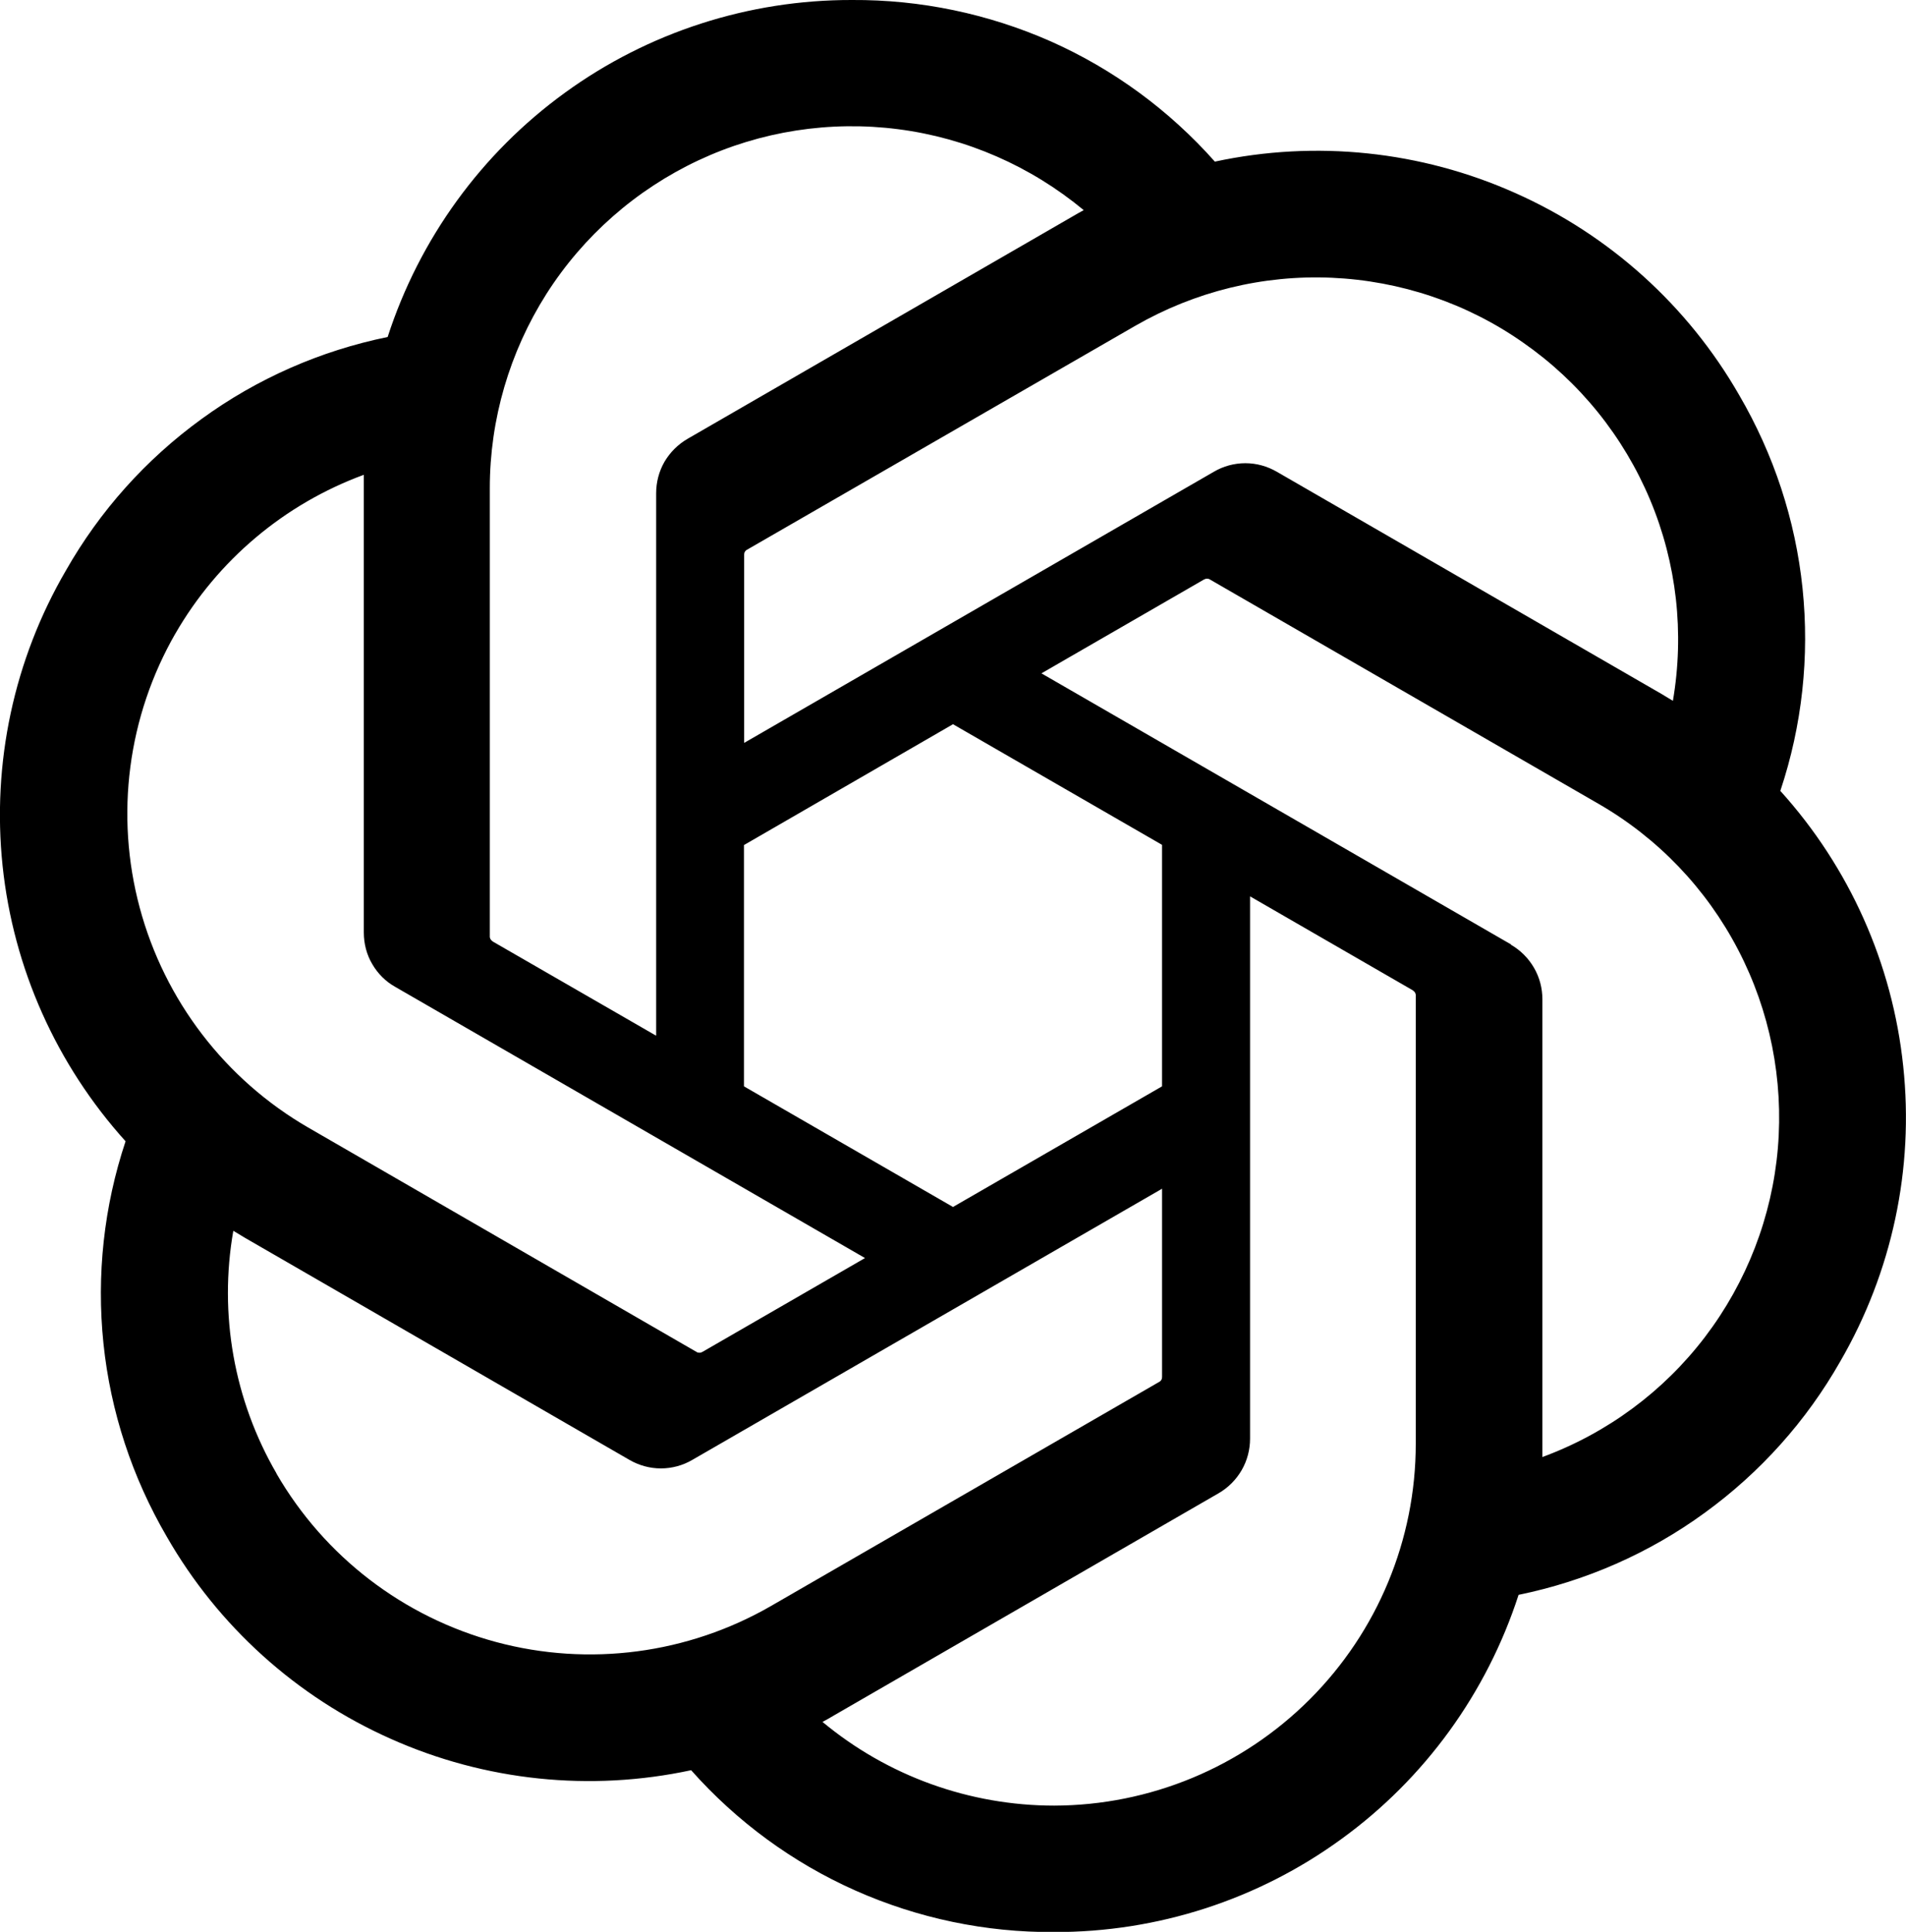
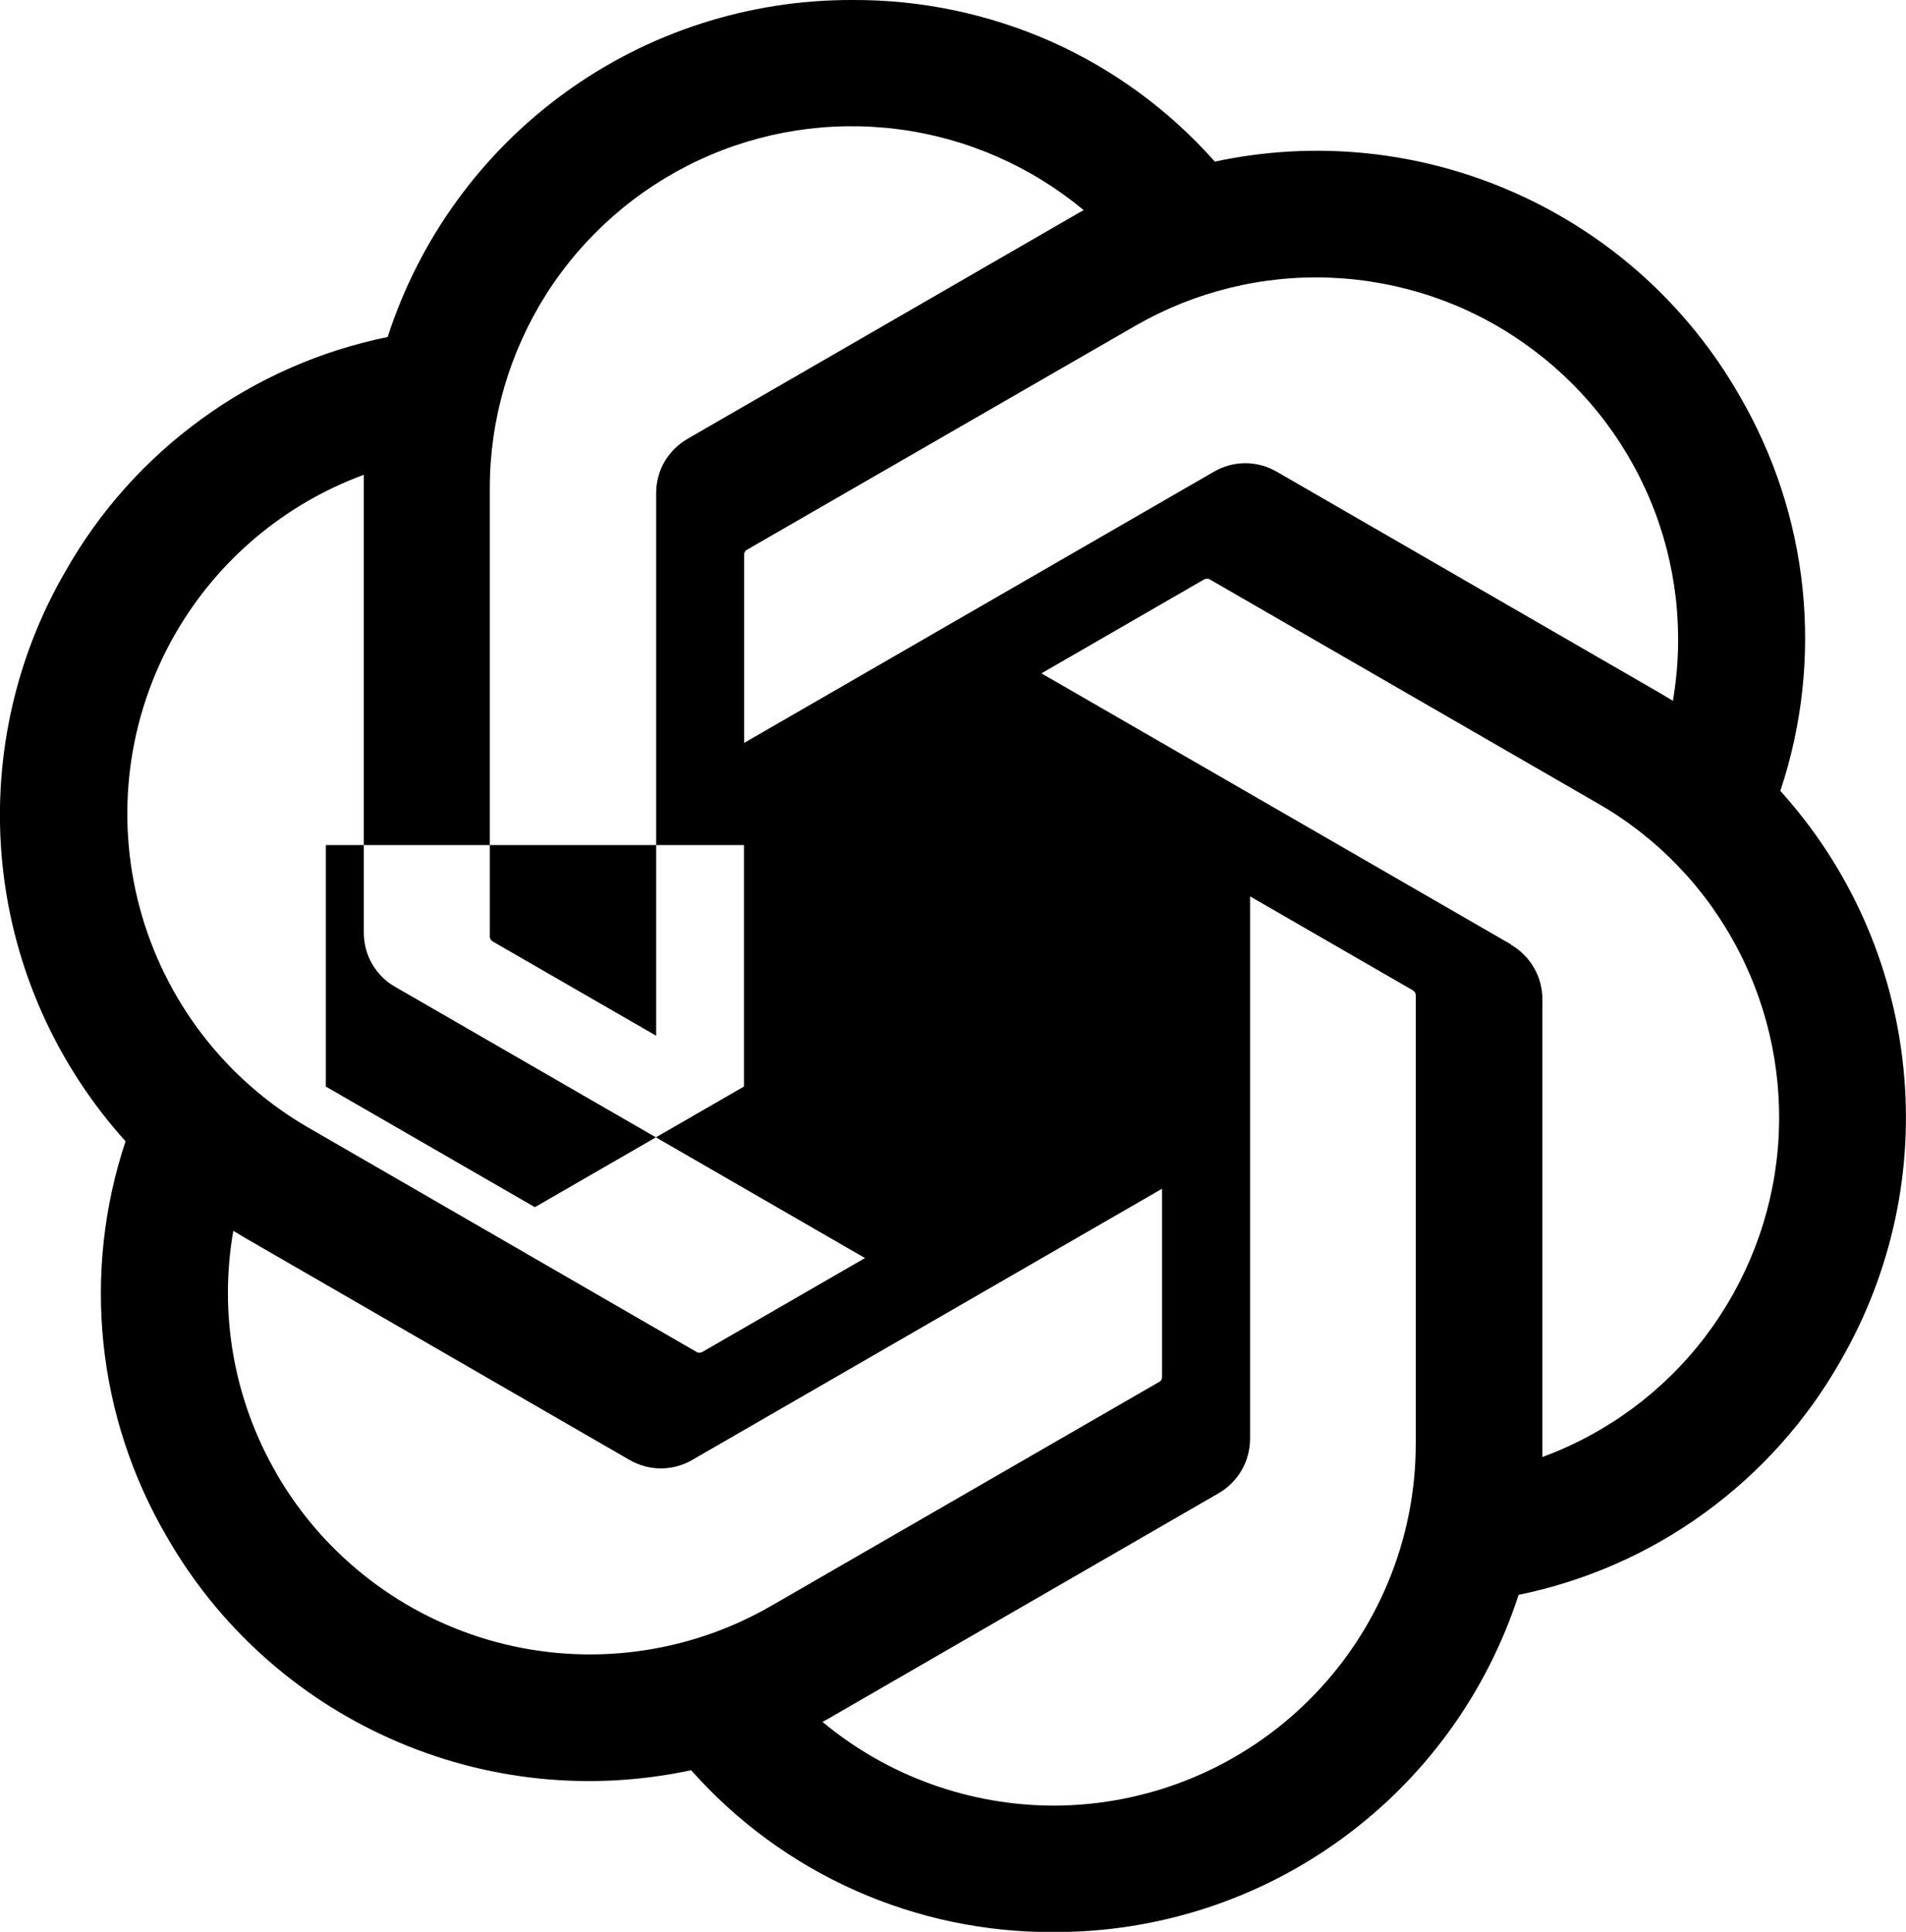
<svg xmlns="http://www.w3.org/2000/svg" id="Layer_2" data-name="Layer 2" width="88.8" height="90" viewBox="0 0 88.8 90">
  <g id="Layer_1-2" data-name="Layer 1">
-     <path d="M82.95,36.83c1.01-3.03,1.36-6.24,1.03-9.42-.33-3.18-1.34-6.24-2.95-9-2.39-4.17-6.05-7.47-10.44-9.42-4.39-1.96-9.29-2.47-13.99-1.46-2.12-2.39-4.72-4.3-7.64-5.6C46.04.64,42.88-.02,39.69,0c-4.8-.01-9.49,1.5-13.37,4.32-3.89,2.82-6.78,6.81-8.26,11.38-3.13.64-6.09,1.94-8.67,3.82-2.59,1.88-4.74,4.28-6.32,7.06C.65,30.73-.38,35.55.12,40.33c.5,4.78,2.51,9.27,5.73,12.84-1.01,3.03-1.36,6.24-1.03,9.42.33,3.18,1.34,6.24,2.95,9,2.39,4.17,6.05,7.47,10.44,9.42,4.39,1.96,9.29,2.47,13.99,1.46,2.12,2.39,4.72,4.3,7.64,5.6,2.92,1.3,6.08,1.96,9.27,1.94,4.81.01,9.49-1.5,13.38-4.33,3.89-2.82,6.78-6.81,8.26-11.38,3.13-.64,6.09-1.94,8.67-3.82,2.59-1.88,4.74-4.28,6.32-7.06,2.41-4.16,3.44-8.97,2.93-13.75-.5-4.78-2.51-9.27-5.73-12.83M49.12,84.12c-3.95,0-7.77-1.38-10.8-3.9.14-.07.38-.21.53-.3l17.92-10.35c.45-.26.82-.63,1.08-1.08.26-.45.39-.96.39-1.47v-25.26l7.57,4.37s.07.05.1.09c.03.04.04.08.05.12v20.92c0,4.47-1.78,8.75-4.94,11.91-3.16,3.16-7.44,4.94-11.91,4.95M12.88,68.64c-1.98-3.41-2.69-7.42-2.01-11.3.13.08.37.22.53.32l17.92,10.35c.45.26.95.4,1.47.4s1.03-.14,1.47-.4l21.88-12.63v8.75s0,.09-.02.13c-.02.04-.05.08-.08.1l-18.12,10.46c-3.87,2.23-8.48,2.84-12.8,1.68-4.32-1.16-8-3.98-10.24-7.85M8.17,29.52c1.97-3.42,5.08-6.04,8.78-7.4,0,.15,0,.43,0,.62v20.7c0,.52.13,1.03.39,1.47.26.45.63.82,1.08,1.07l21.88,12.63-7.57,4.37s-.08.04-.12.04c-.04,0-.09,0-.13-.02l-18.12-10.47c-3.87-2.24-6.69-5.92-7.85-10.24-1.16-4.32-.56-8.92,1.67-12.79M70.4,44l-21.88-12.63,7.57-4.37s.08-.04.12-.04c.04,0,.09,0,.13.02l18.12,10.46c2.78,1.6,5.04,3.96,6.52,6.81,1.48,2.84,2.12,6.05,1.85,9.24-.27,3.19-1.45,6.24-3.39,8.79-1.94,2.55-4.57,4.49-7.58,5.6v-21.32c0-.52-.13-1.02-.39-1.47-.26-.45-.63-.82-1.08-1.08M77.94,32.65c-.13-.08-.37-.22-.53-.32l-17.92-10.35c-.45-.26-.95-.4-1.47-.4s-1.03.14-1.47.4l-21.88,12.63v-8.75s0-.09.02-.13c.02-.04.05-.08.08-.1l18.12-10.45c2.78-1.6,5.95-2.38,9.15-2.24,3.2.14,6.3,1.18,8.92,3.02,2.63,1.83,4.68,4.37,5.92,7.33,1.24,2.96,1.6,6.2,1.06,9.36M30.55,48.24l-7.58-4.37s-.07-.05-.1-.09c-.03-.04-.04-.08-.05-.12v-20.92c0-3.2.92-6.34,2.64-9.05,1.72-2.7,4.18-4.86,7.08-6.22,2.9-1.36,6.13-1.86,9.31-1.45,3.18.41,6.17,1.72,8.64,3.77-.14.07-.37.21-.53.3l-17.92,10.35c-.45.26-.82.63-1.08,1.07-.26.45-.39.96-.39,1.47v25.26ZM34.66,39.37l9.74-5.63,9.74,5.62v11.25l-9.74,5.62-9.74-5.62v-11.25Z" />
+     <path d="M82.95,36.83c1.01-3.03,1.36-6.24,1.03-9.42-.33-3.18-1.34-6.24-2.95-9-2.39-4.17-6.05-7.47-10.44-9.42-4.39-1.96-9.29-2.47-13.99-1.46-2.12-2.39-4.72-4.3-7.64-5.6C46.04.64,42.88-.02,39.69,0c-4.8-.01-9.49,1.5-13.37,4.32-3.89,2.82-6.78,6.81-8.26,11.38-3.13.64-6.09,1.94-8.67,3.82-2.59,1.88-4.74,4.28-6.32,7.06C.65,30.73-.38,35.55.12,40.33c.5,4.78,2.51,9.27,5.73,12.84-1.01,3.03-1.36,6.24-1.03,9.42.33,3.18,1.34,6.24,2.95,9,2.39,4.17,6.05,7.47,10.44,9.42,4.39,1.96,9.29,2.47,13.99,1.46,2.12,2.39,4.72,4.3,7.64,5.6,2.92,1.3,6.08,1.96,9.27,1.94,4.81.01,9.49-1.5,13.38-4.33,3.89-2.82,6.78-6.81,8.26-11.38,3.13-.64,6.09-1.94,8.67-3.82,2.59-1.88,4.74-4.28,6.32-7.06,2.41-4.16,3.44-8.97,2.93-13.75-.5-4.78-2.51-9.27-5.73-12.83M49.12,84.12c-3.95,0-7.77-1.38-10.8-3.9.14-.07.38-.21.53-.3l17.92-10.35c.45-.26.82-.63,1.08-1.08.26-.45.39-.96.39-1.47v-25.26l7.57,4.37s.07.05.1.09c.03.04.04.08.05.12v20.92c0,4.47-1.78,8.75-4.94,11.91-3.16,3.16-7.44,4.94-11.91,4.95M12.88,68.64c-1.98-3.41-2.69-7.42-2.01-11.3.13.08.37.22.53.32l17.92,10.35c.45.26.95.4,1.47.4s1.03-.14,1.47-.4l21.88-12.63v8.75s0,.09-.02.13c-.02.04-.05.08-.08.1l-18.12,10.46c-3.87,2.23-8.48,2.84-12.8,1.68-4.32-1.16-8-3.98-10.24-7.85M8.17,29.52c1.97-3.42,5.08-6.04,8.78-7.4,0,.15,0,.43,0,.62v20.7c0,.52.13,1.03.39,1.47.26.45.63.82,1.08,1.07l21.88,12.63-7.57,4.37s-.08.04-.12.04c-.04,0-.09,0-.13-.02l-18.12-10.47c-3.87-2.24-6.69-5.92-7.85-10.24-1.16-4.32-.56-8.92,1.67-12.79M70.4,44l-21.88-12.63,7.57-4.37s.08-.04.12-.04c.04,0,.09,0,.13.02l18.12,10.46c2.78,1.6,5.04,3.96,6.52,6.81,1.48,2.84,2.12,6.05,1.85,9.24-.27,3.19-1.45,6.24-3.39,8.79-1.94,2.55-4.57,4.49-7.58,5.6v-21.32c0-.52-.13-1.02-.39-1.47-.26-.45-.63-.82-1.08-1.08M77.94,32.65c-.13-.08-.37-.22-.53-.32l-17.92-10.35c-.45-.26-.95-.4-1.47-.4s-1.03.14-1.47.4l-21.88,12.63v-8.75s0-.09.02-.13c.02-.04.05-.08.08-.1l18.12-10.45c2.78-1.6,5.95-2.38,9.15-2.24,3.2.14,6.3,1.18,8.92,3.02,2.63,1.83,4.68,4.37,5.92,7.33,1.24,2.96,1.6,6.2,1.06,9.36M30.55,48.24l-7.58-4.37s-.07-.05-.1-.09c-.03-.04-.04-.08-.05-.12v-20.92c0-3.2.92-6.34,2.64-9.05,1.72-2.7,4.18-4.86,7.08-6.22,2.9-1.36,6.13-1.86,9.31-1.45,3.18.41,6.17,1.72,8.64,3.77-.14.07-.37.21-.53.3l-17.92,10.35c-.45.26-.82.63-1.08,1.07-.26.45-.39.96-.39,1.47v25.26ZM34.66,39.37v11.25l-9.74,5.62-9.74-5.62v-11.25Z" />
  </g>
</svg>